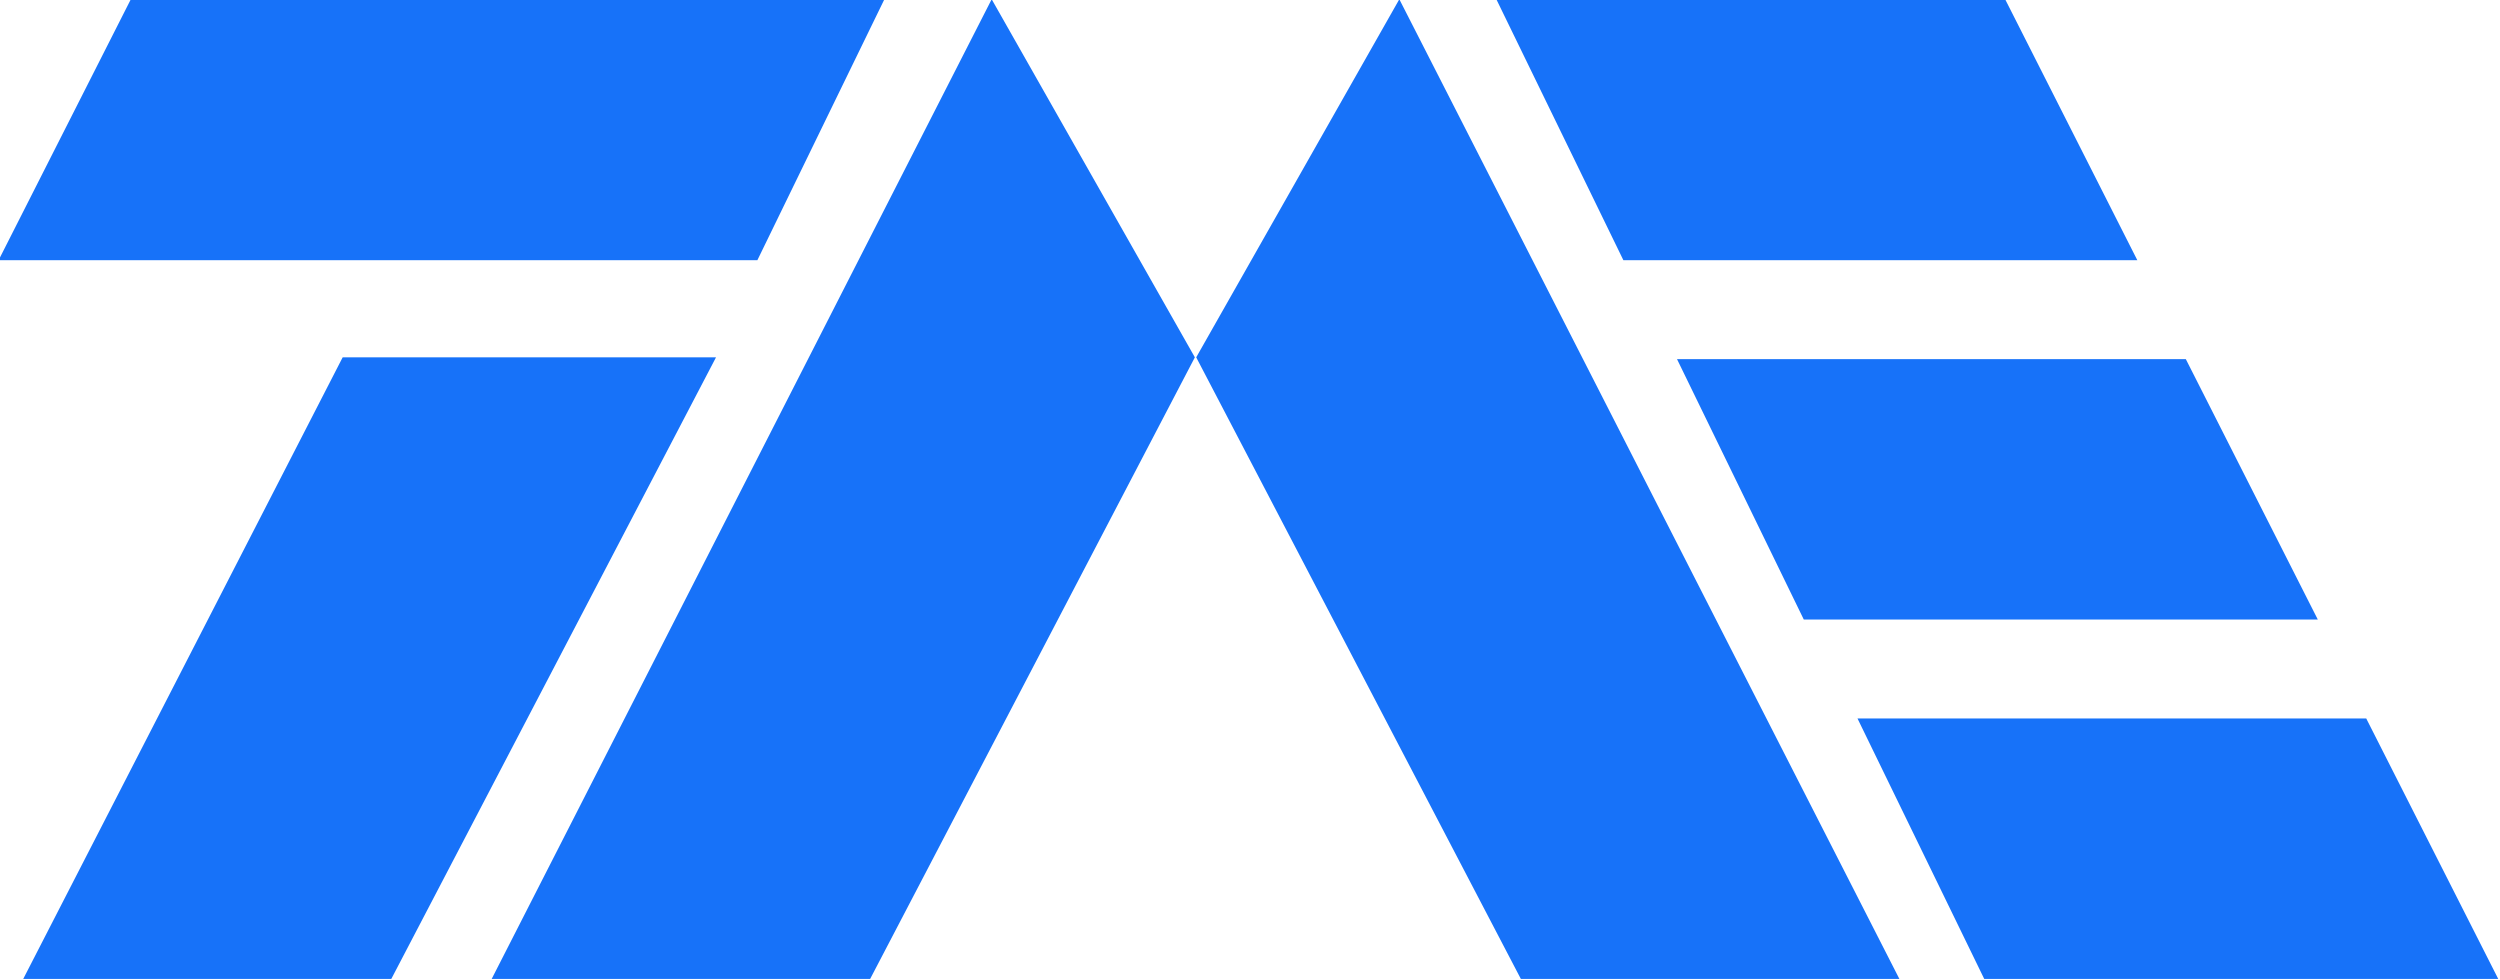
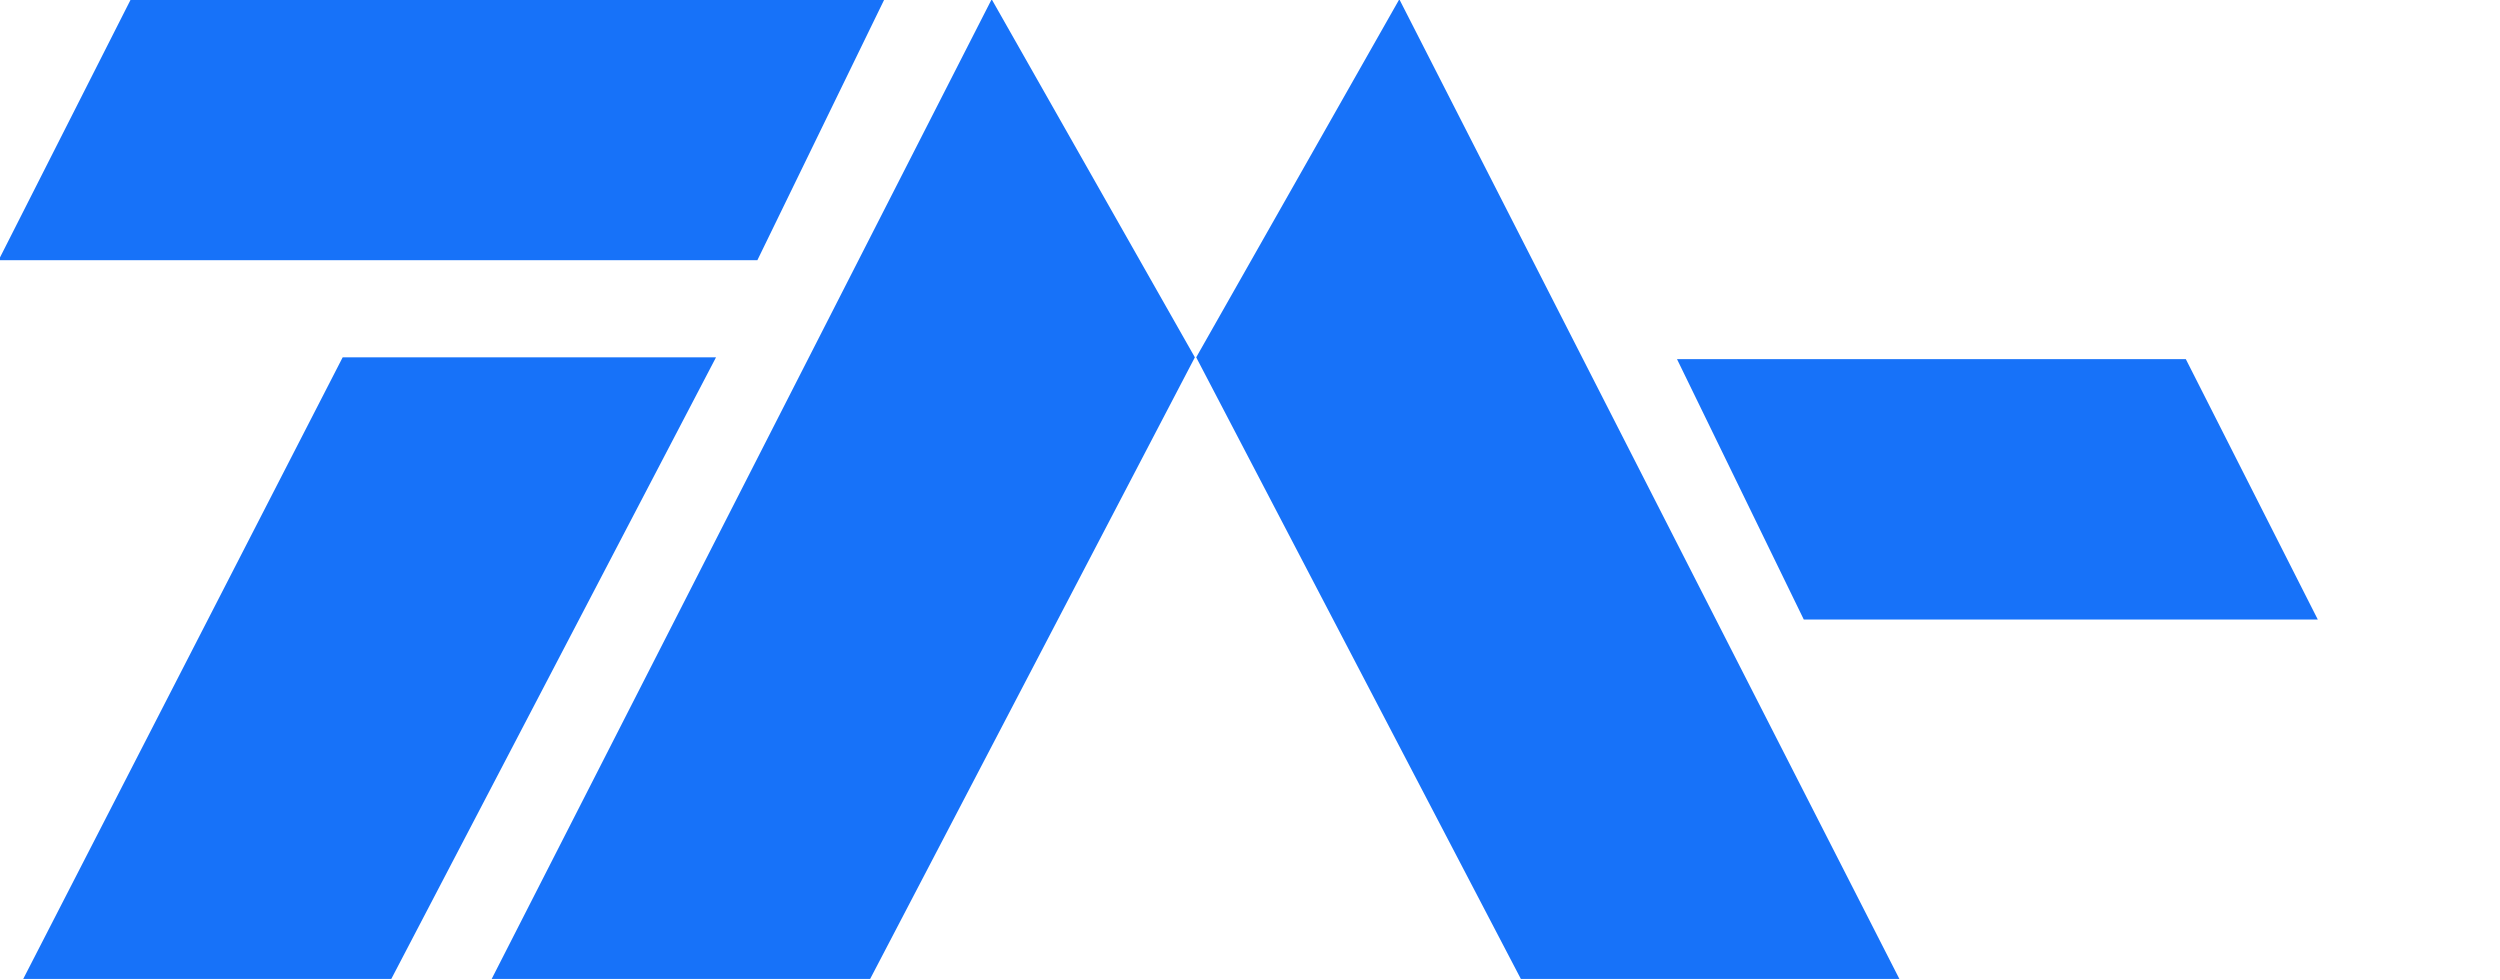
<svg xmlns="http://www.w3.org/2000/svg" width="156.034mm" height="61.135mm" viewBox="0 0 156.034 61.135" version="1.1" id="svg5" xml:space="preserve">
  <defs id="defs2" />
  <g id="layer1" transform="translate(-28.953,-101.572)">
    <g id="g219" transform="matrix(0.588,0,0,0.588,36.509,85.144)">
      <g id="layer1-3" />
      <g id="g360" transform="matrix(19.785,0,0,19.785,-4400.544,-87.628)">
        <g id="g192" transform="matrix(0.353,0,0,-0.353,225.832,7.237)">
          <path d="m 0,0 h -11.532 l 2.006,3.958 H 1.927 Z" style="fill:#1772f9;fill-opacity:1;fill-rule:nonzero;stroke:none" id="path194" />
        </g>
        <g id="g196" transform="matrix(0.353,0,0,-0.353,230.478,7.237)">
-           <path d="M 0,0 H 7.811 L 5.806,3.958 h -7.733 z" style="fill:#1772f9;fill-opacity:1;fill-rule:nonzero;stroke:none" id="path198" />
-         </g>
+           </g>
        <g id="g200" transform="matrix(0.353,0,0,-0.353,231.446,9.165)">
          <path d="M 0,0 H 7.812 L 5.806,3.958 h -7.733 z" style="fill:#1772f9;fill-opacity:1;fill-rule:nonzero;stroke:none" id="path202" />
        </g>
        <g id="g204" transform="matrix(0.353,0,0,-0.353,232.414,11.093)">
-           <path d="M 0,0 H 7.812 L 5.806,3.958 h -7.732 z" style="fill:#1772f9;fill-opacity:1;fill-rule:nonzero;stroke:none" id="path206" />
-         </g>
+           </g>
        <g id="g208" transform="matrix(0.353,0,0,-0.353,223.868,11.093)">
          <path d="m 0,0 h -5.594 l 4.855,9.447 h 5.674 z" style="fill:#1772f9;fill-opacity:1;fill-rule:nonzero;stroke:none" id="path210" />
        </g>
        <g id="g212" transform="matrix(0.353,0,0,-0.353,226.437,11.093)">
          <path d="M 0,0 H -5.752 L 1.847,14.889 4.935,9.447 Z" style="fill:#1772f9;fill-opacity:1;fill-rule:nonzero;stroke:none" id="path214" />
        </g>
        <g id="g216" transform="matrix(0.353,0,0,-0.353,229.928,11.093)">
          <path d="m 0,0 h 5.753 l -7.6,14.889 -3.087,-5.442 z" style="fill:#1772f9;fill-opacity:1;fill-rule:nonzero;stroke:none" id="path218" />
        </g>
      </g>
    </g>
  </g>
</svg>